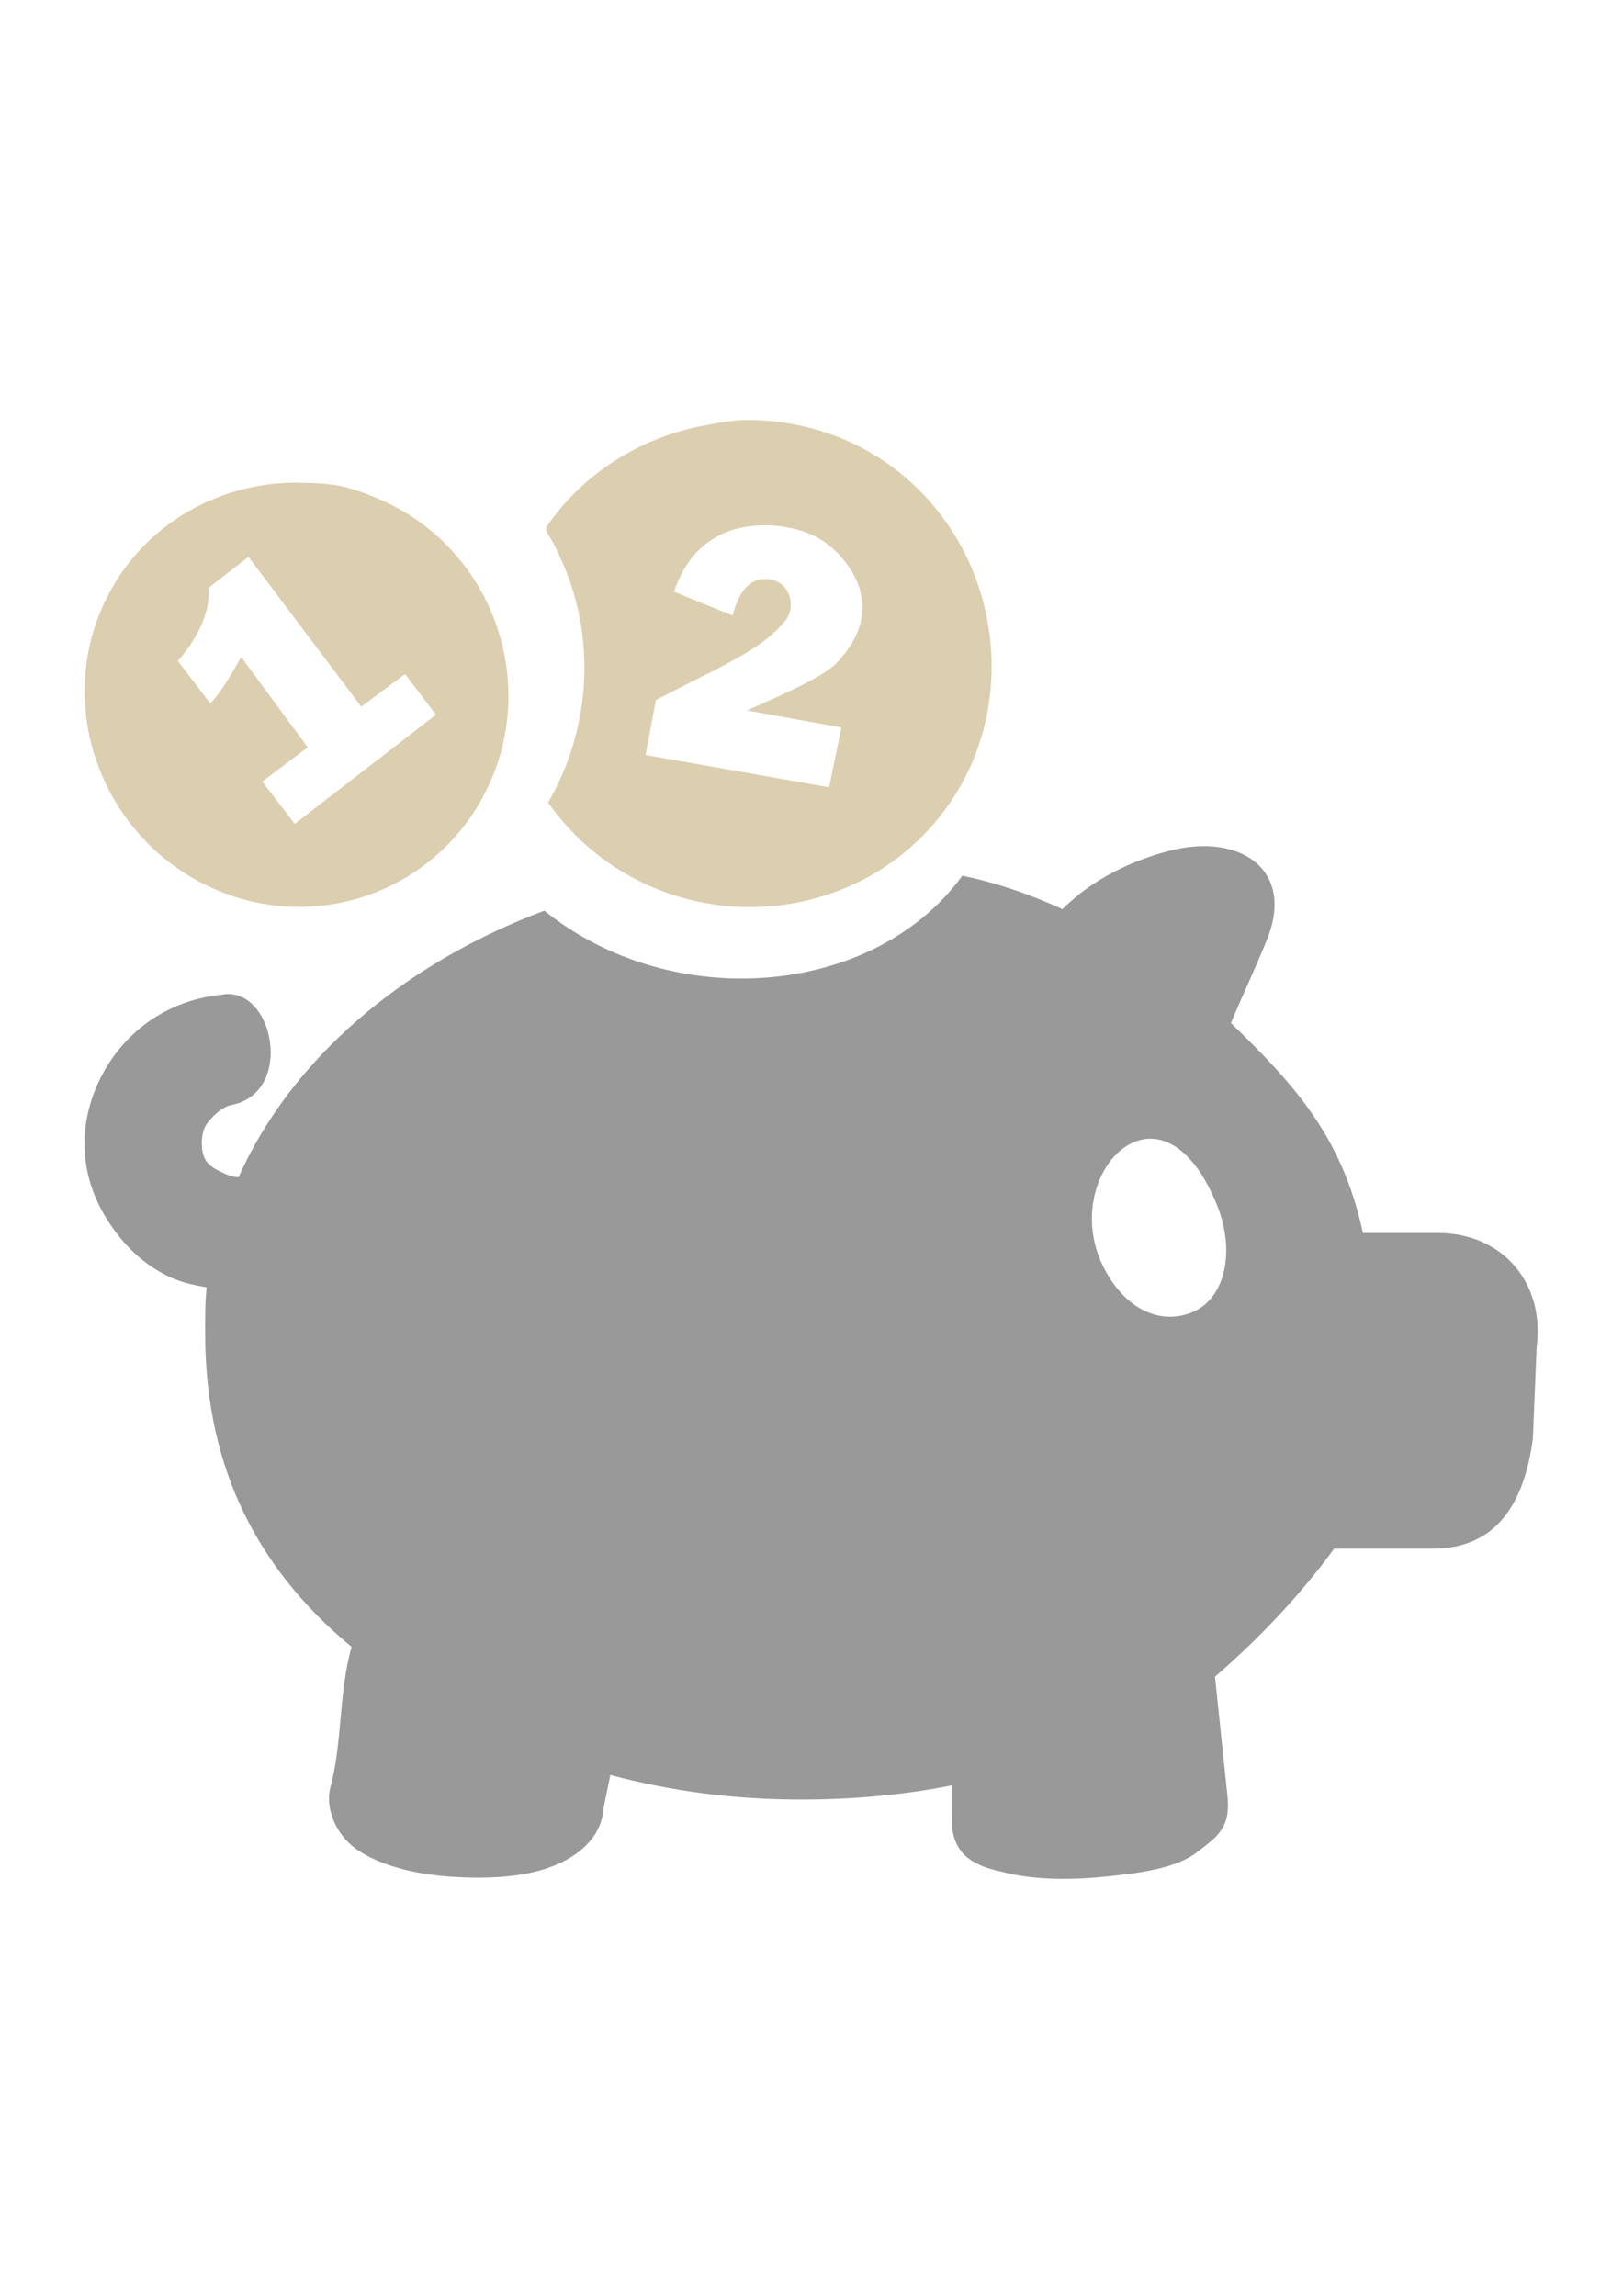
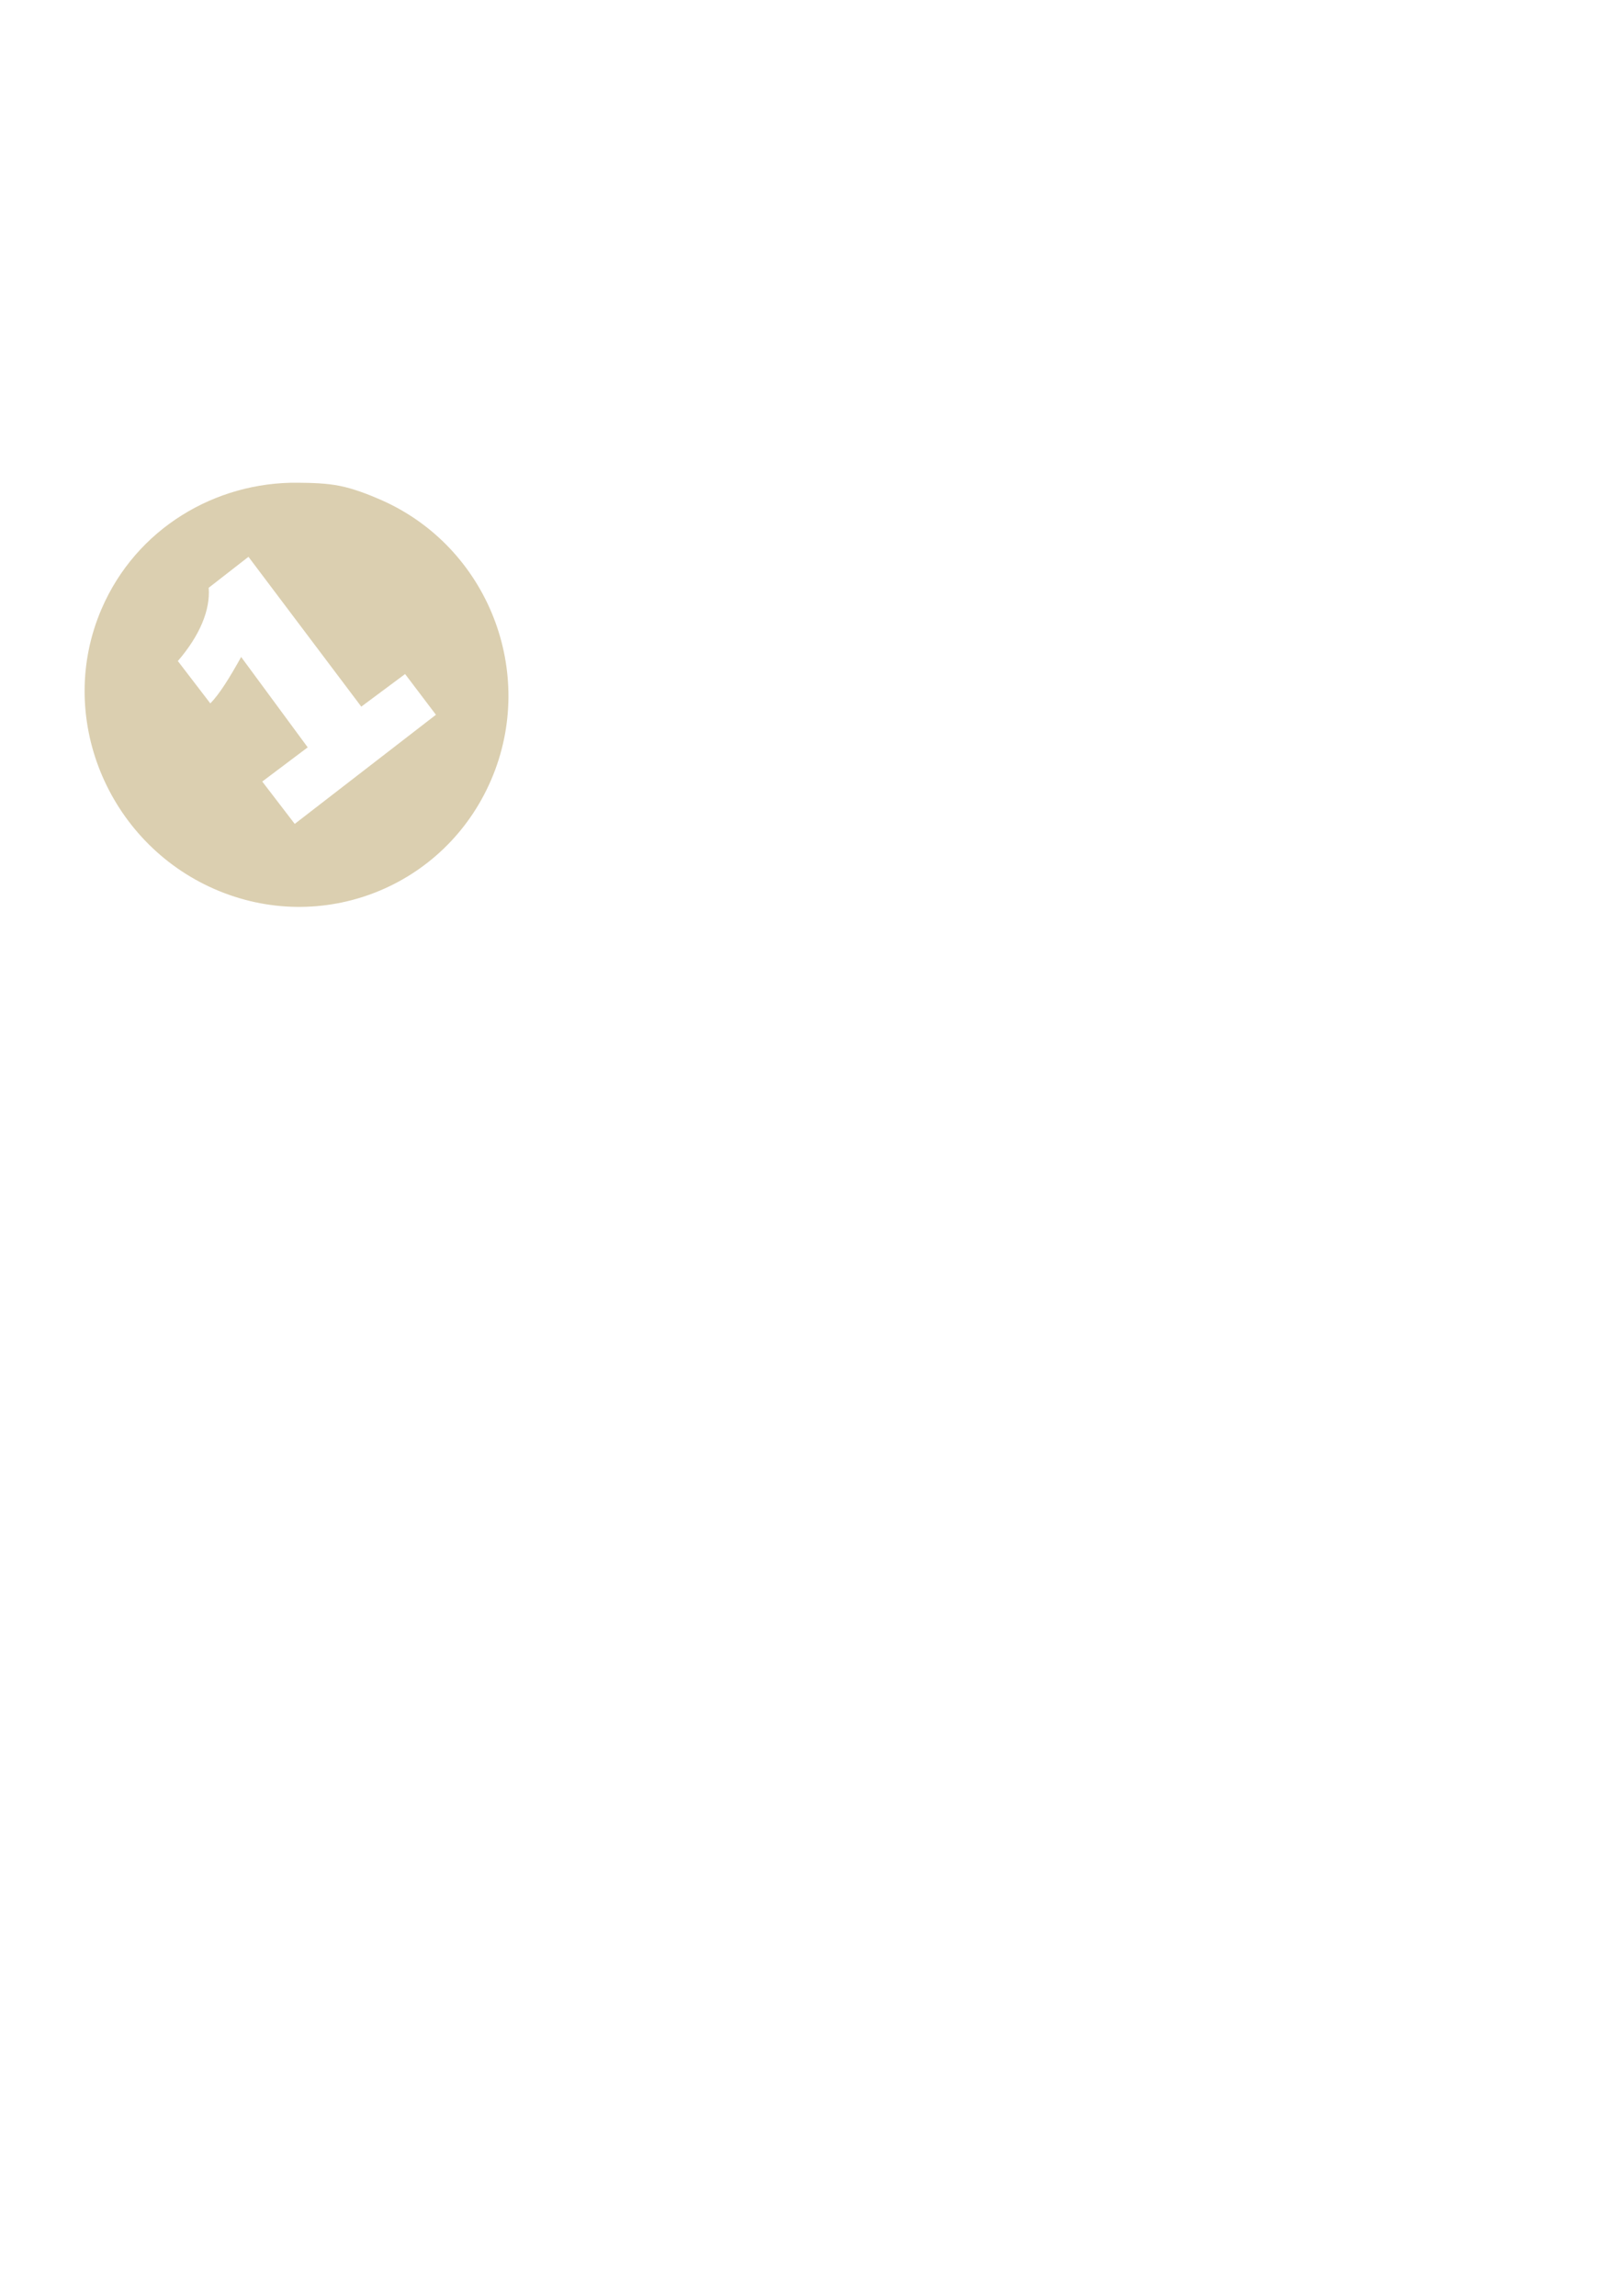
<svg xmlns="http://www.w3.org/2000/svg" version="1.1" id="Ebene_1" x="0px" y="0px" width="595.28px" height="841.89px" viewBox="0 0 595.28 841.89" enable-background="new 0 0 595.28 841.89" xml:space="preserve">
-   <path fill-rule="evenodd" clip-rule="evenodd" fill="#DBCFB0" d="M281.89,192.64c2.12,0.04,4.38,0.3,6.59,0.7  c9.56,1.7,15.68,5.61,20.82,11.83c5.14,6.22,8.11,13.38,6.59,21.93c-1.01,5.7-4.46,11.11-8.67,15.66  c-4.21,4.56-15.45,10.02-33.31,17.76l34.69,6.26l-4.5,21.93l-67.32-11.84l3.81-20.19l17.01-8.69c2.46-1.12,6.98-3.4,13.88-7.31  c6.89-3.92,11.22-7.4,13.53-9.76c2.3-2.35,4.34-4.36,4.85-7.31c0.5-2.81-0.09-5.31-1.38-7.31c-1.3-1.98-3.32-3.36-5.9-3.82  c-6.46-1.15-11.3,3.16-13.88,13.22l-21.51-8.7c3.48-10.12,8.92-16.61,16.31-20.53C269.03,193.53,275.51,192.47,281.89,192.64z   M274.6,154c-5.76-0.04-11.05,1.02-16.66,2.09c-22.44,4.25-43.75,16.95-57.6,37.25c-0.22,0.32,0.21,1.06,0,1.39  c2.57,4.08,4.28,7.61,6.25,12.18c12.51,29.06,9.36,61.77-5.56,87.37c6.01,8.59,13.68,16.34,22.91,22.63  c40.68,27.71,96.86,17.97,124.57-22.63c20.78-30.45,19.52-70.39,0.69-99.55c-6.27-9.72-14.46-18.49-24.63-25.41  C309.31,158.92,291.88,154.14,274.6,154z" />
  <path fill-rule="evenodd" clip-rule="evenodd" fill="#DBCFB0" d="M91.13,204.19l41.38,54.94l16.07-11.95l11.31,14.93l-51.79,40.02  L96.19,286.6l16.67-12.54l-24.41-33.14c-4.27,7.7-8.08,13.78-11.31,17.02l-11.91-15.53c8.14-9.47,11.94-18.78,11.32-26.87  L91.13,204.19z M109.29,177.02c-30.21-0.36-59.32,16.74-72.04,46.28c-16.96,39.38,2.08,85.51,41.38,102.71  c39.3,17.21,84.55-0.62,101.5-40c16.96-39.39-1.18-85.52-40.48-102.73c-4.91-2.14-9.94-4.05-14.88-5.07S114.32,177.07,109.29,177.02  z" />
-   <path fill-rule="evenodd" clip-rule="evenodd" fill="#999999" d="M424.2,417.75c-16.15-2.39-30.16,21.65-20.59,44.51  c7.86,17.66,21.77,24.05,33.95,18.84c12.17-5.22,15.93-23.29,8.07-40.96C439.39,425.59,431.54,418.85,424.2,417.75z M465.11,343.5  c-3.83,9.7-9,20.65-13.64,31.67c24.69,23.79,41,42.75,48.42,76.98h27.55c23.96,0,39.23,18.7,36.17,41.77l-1.39,33.58  c-3.03,22.93-12.78,40.41-36.729,40.41h-36.17c-12.3,16.87-27.44,32.9-43.69,46.95l4.45,42.58c1.57,12.69-3.06,15.65-11.13,21.85  c-7.89,6.06-21.95,7.76-34.78,9c-12.83,1.25-26.23,0.98-36.74-1.91c-13.25-2.67-18.36-8.61-18.36-19.38v-12.28  c-17.44,3.49-36.27,5.19-55.1,5.19c-24.83,0-47.86-3.06-70.12-9.01l-2.51,12.28c-0.65,10.27-8.73,17.37-18.92,21.29  c-10.19,3.93-23.25,4.55-35.62,3.82c-12.35-0.71-24.45-3.29-33.39-8.46c-4.46-2.58-7.38-5.46-9.74-9.55  c-2.35-4.1-3.82-9.68-2.5-14.75c4.46-16.6,3.05-35.11,7.79-51.6c-37.18-30.72-53.71-69.27-53.71-114.92  c0-5.42-0.07-11.64,0.56-16.92c-4.74-0.82-9.21-1.76-13.63-3.83c-10.66-4.99-18.85-13.7-24.49-23.75c-9.09-16.19-8.75-34.54,0-50.78  c8.75-16.25,24.66-27.08,43.41-28.93c19.1-3.94,27.26,35.7,3.89,40.4c-3.57,0.54-8.15,4.98-9.74,7.92c-1.66,3.08-1.65,9.07,0,12  c1.23,2.2,3.44,3.52,5.85,4.65c1.91,0.89,4.14,1.98,6.4,1.91c19.31-43.16,60.11-78.22,112.14-97.73  c47.19,37.96,121.11,31.57,153.32-12.83c11.72,2.41,23.71,6.37,36.74,12.28c11.06-11.15,25.64-17.88,39.23-21.41  C454.41,305.37,474.53,318.54,465.11,343.5z" />
</svg>